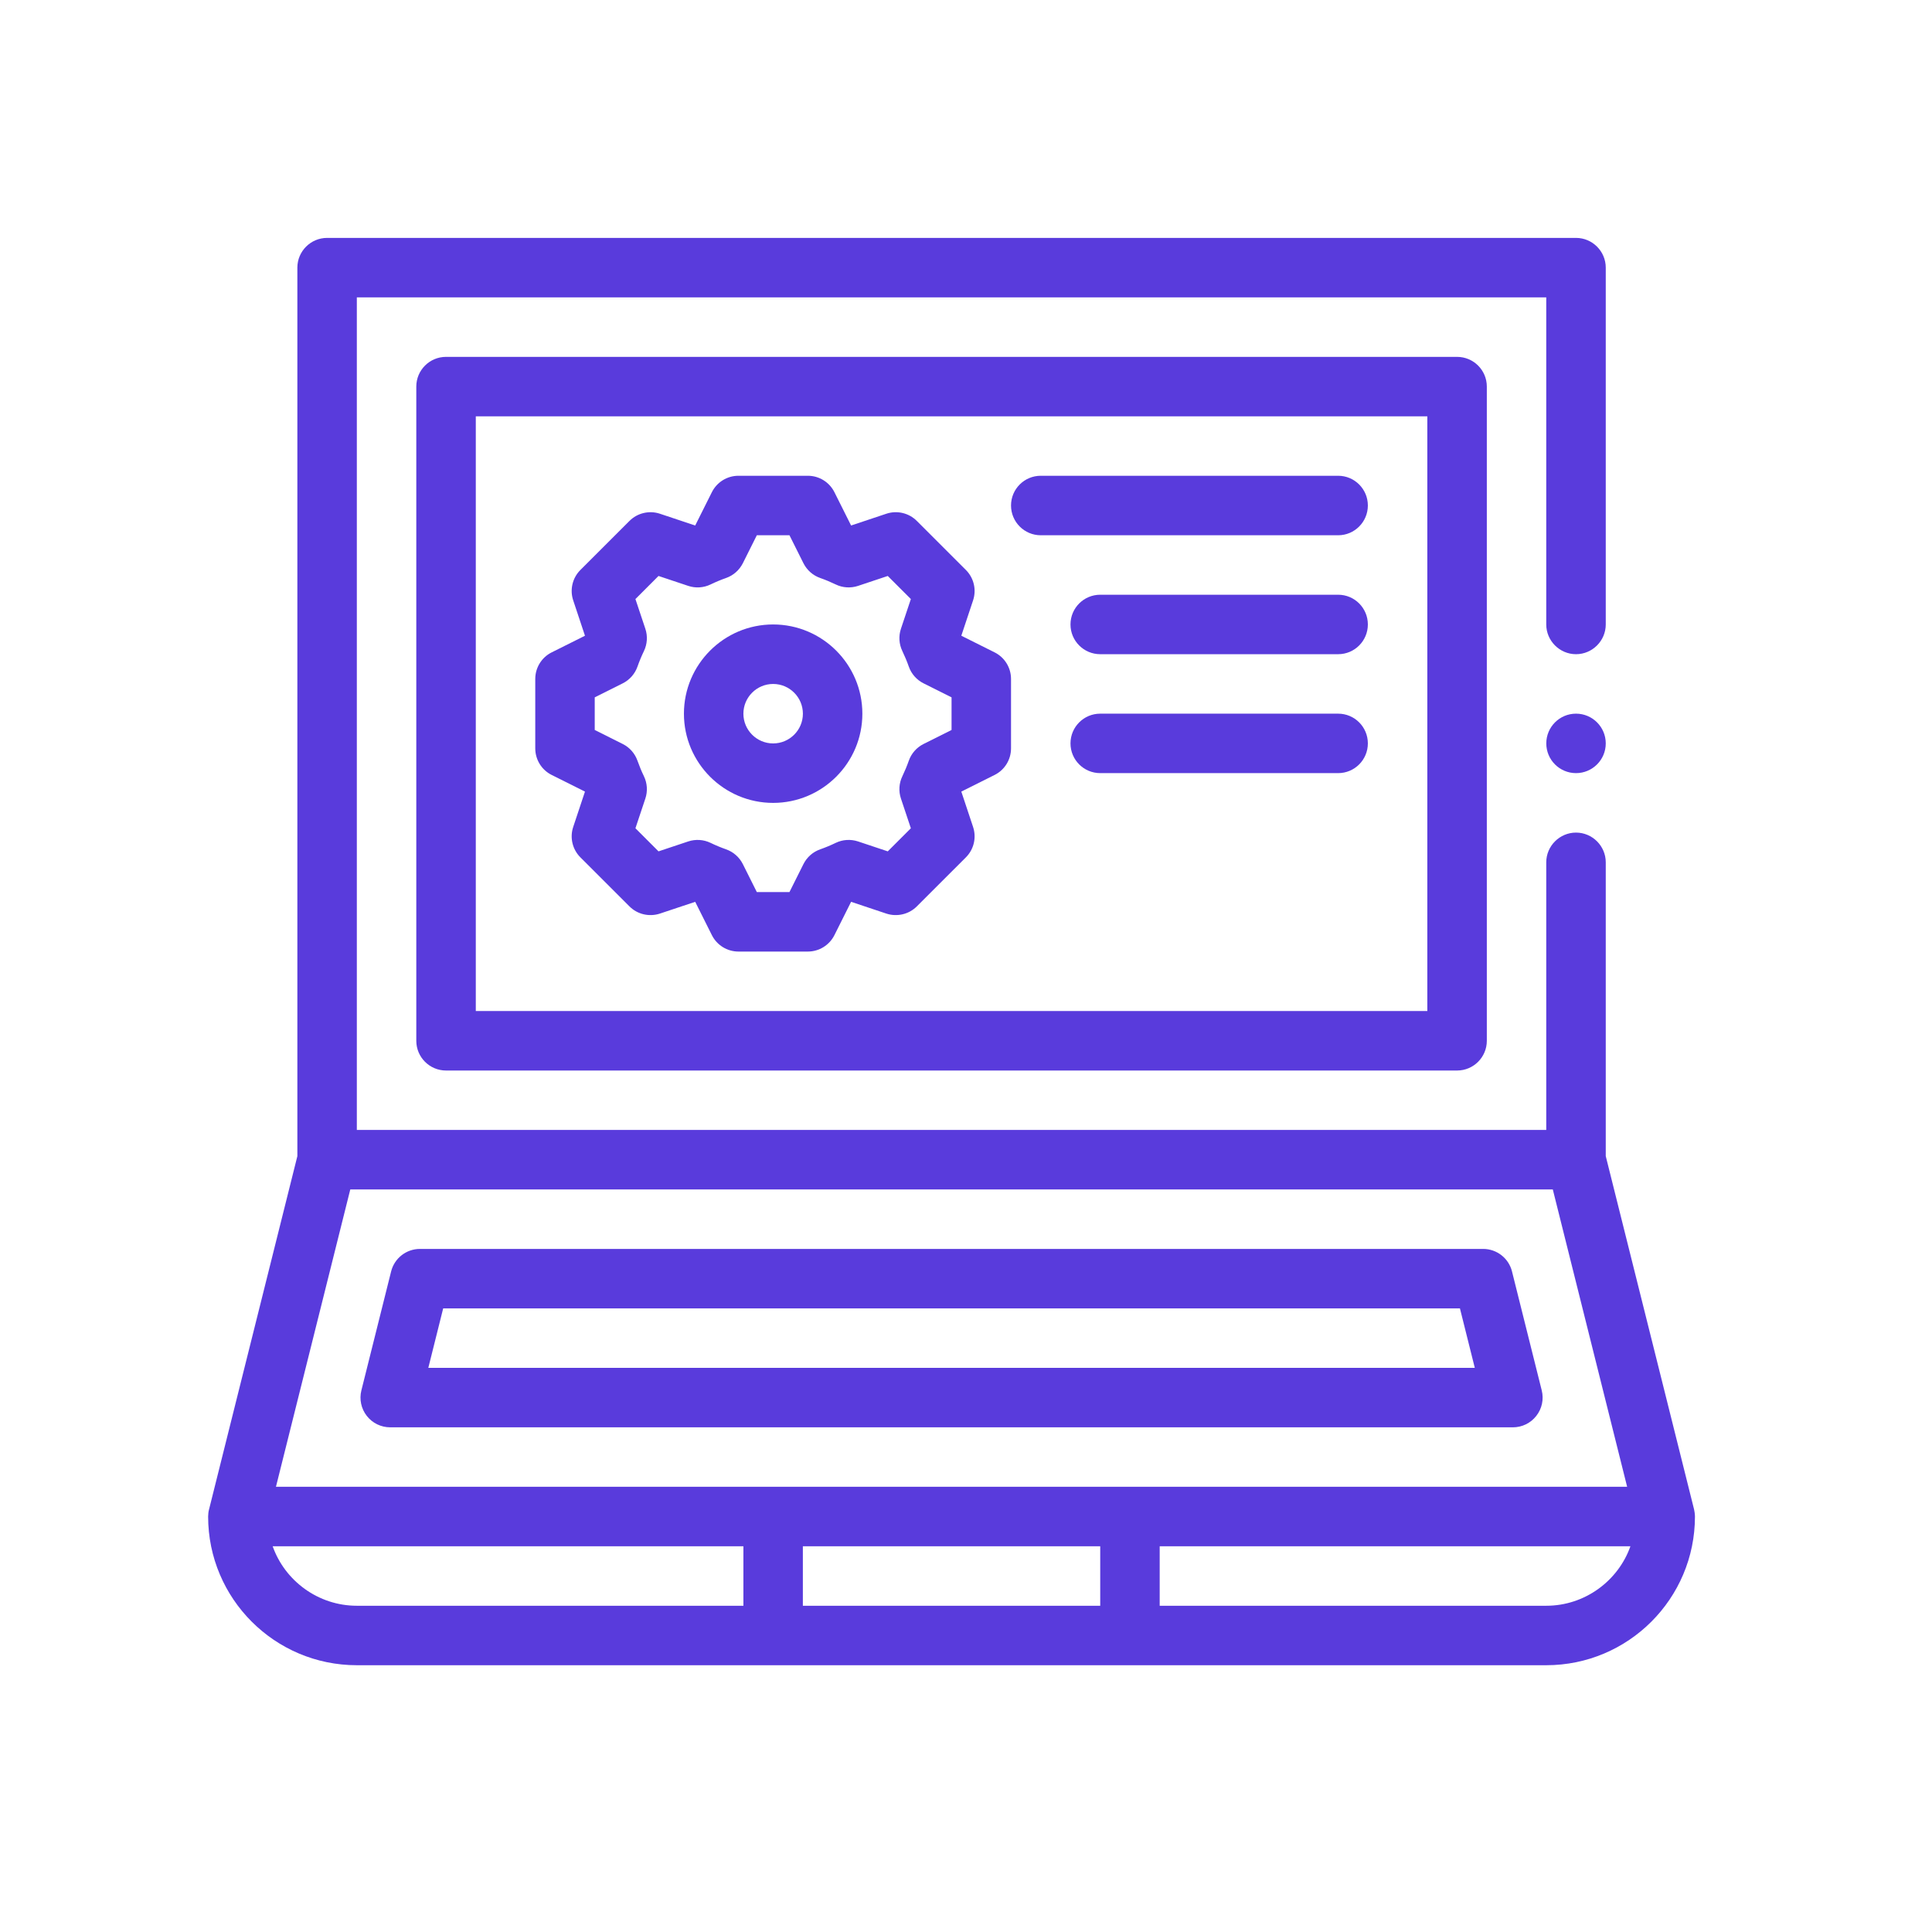
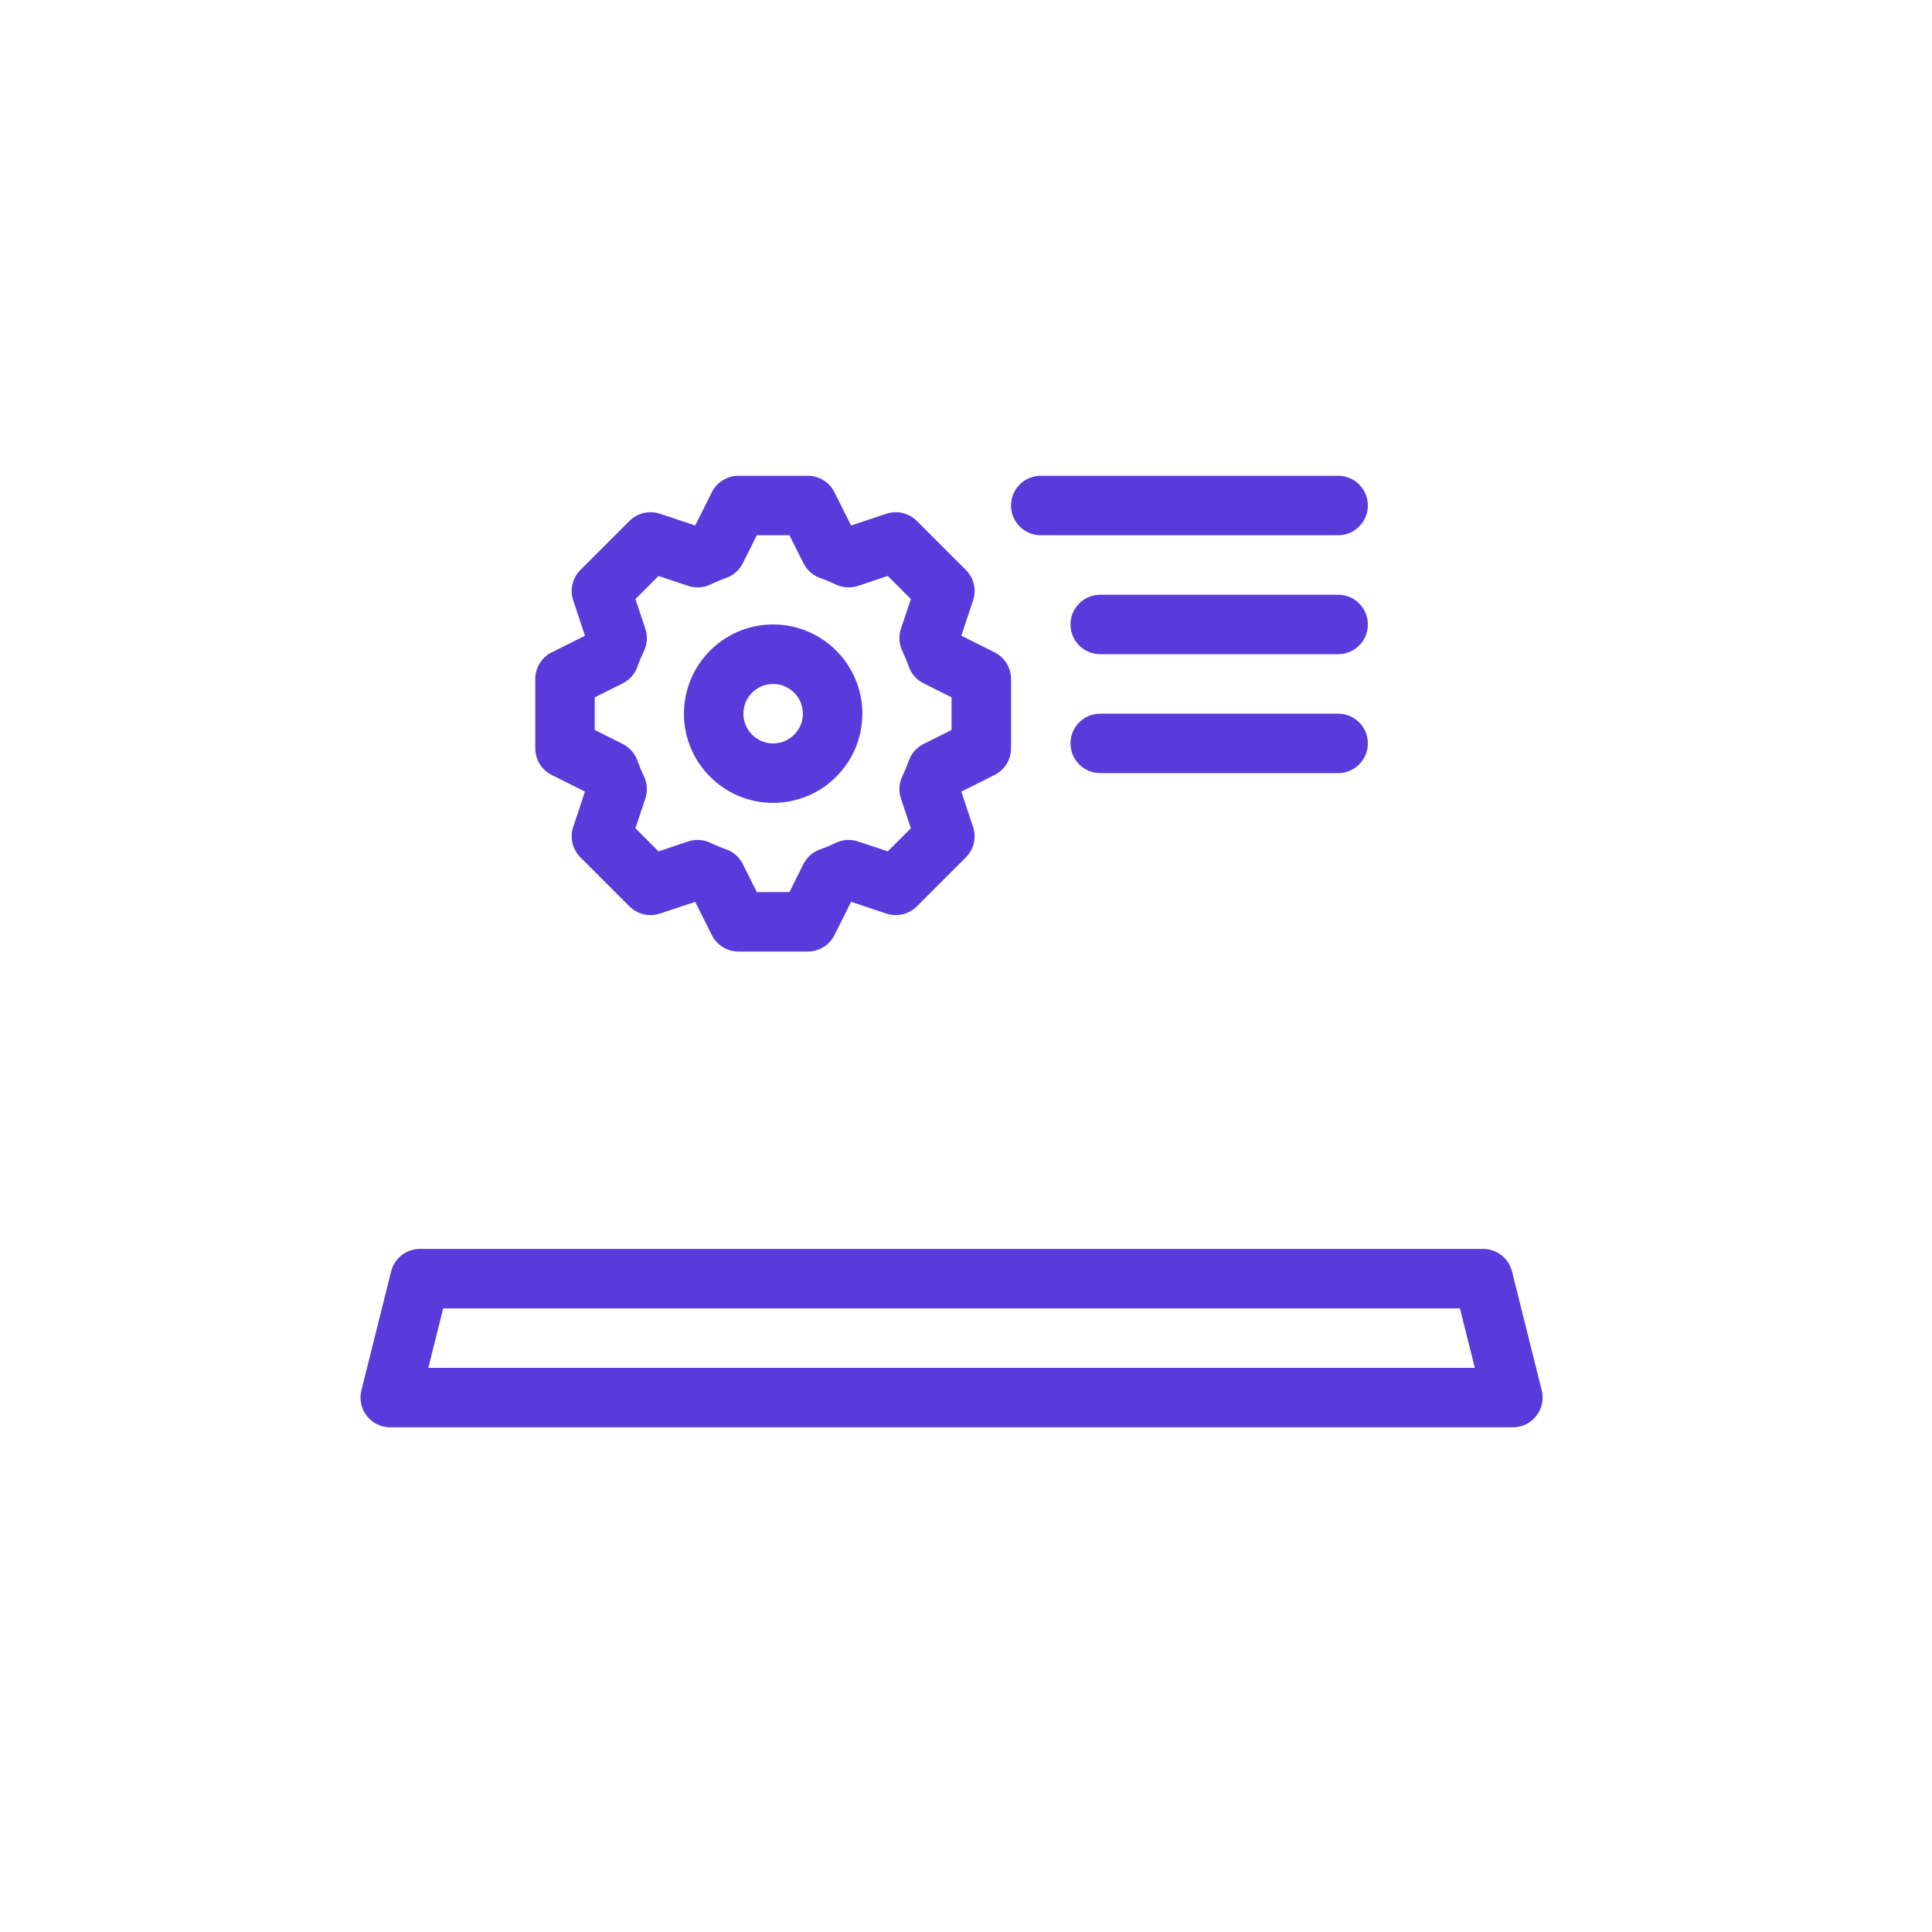
<svg xmlns="http://www.w3.org/2000/svg" width="59" height="59" viewBox="0 0 59 59" fill="none">
-   <path d="M51.75 46.183C51.745 46.15 51.74 46.119 51.734 46.094L49.037 35.306V26.334C49.037 25.835 48.628 25.426 48.129 25.426C47.629 25.426 47.22 25.835 47.22 26.334V34.507H10.897V9.081H47.22V19.07C47.22 19.569 47.629 19.978 48.129 19.978C48.628 19.978 49.037 19.569 49.037 19.07V8.173C49.037 7.673 48.628 7.265 48.129 7.265H9.989C9.489 7.265 9.081 7.673 9.081 8.173V35.306C9.081 35.306 6.384 46.094 6.384 46.095C6.366 46.149 6.356 46.255 6.356 46.312C6.356 48.819 8.391 50.853 10.897 50.853H47.22C49.727 50.853 51.761 48.819 51.761 46.312C51.761 46.278 51.757 46.229 51.75 46.183ZM10.697 36.324H47.42L49.69 45.404H8.427L10.697 36.324ZM22.702 49.037H10.897C9.716 49.037 8.699 48.274 8.327 47.221H22.702V49.037ZM33.599 49.037H24.518V47.221H33.599V49.037ZM47.22 49.037H35.415V47.221H49.79C49.418 48.274 48.401 49.037 47.22 49.037Z" fill="#593BDC" />
  <path d="M46.916 43.239C47.089 43.019 47.15 42.731 47.082 42.46L46.174 38.828C46.073 38.423 45.709 38.14 45.293 38.14H12.825C12.408 38.14 12.045 38.423 11.944 38.828L11.036 42.46C10.968 42.731 11.029 43.019 11.201 43.239C11.373 43.46 11.637 43.588 11.917 43.588H46.201C46.481 43.588 46.744 43.46 46.916 43.239ZM13.08 41.772L13.534 39.956H44.584L45.038 41.772H13.08Z" fill="#593BDC" />
-   <path d="M13.621 10.898C13.12 10.898 12.713 11.304 12.713 11.806V31.784C12.713 32.285 13.12 32.692 13.621 32.692H44.496C44.998 32.692 45.405 32.285 45.405 31.784V11.806C45.405 11.304 44.998 10.898 44.496 10.898H13.621ZM43.588 30.875H14.53V12.714H43.588V30.875Z" fill="#593BDC" />
  <path d="M16.848 23.666L17.864 24.174L17.505 25.253C17.396 25.579 17.481 25.939 17.724 26.182L19.223 27.68C19.465 27.923 19.825 28.006 20.151 27.9L21.23 27.54L21.739 28.557C21.893 28.864 22.207 29.059 22.551 29.059H24.67C25.014 29.059 25.328 28.864 25.482 28.557L25.991 27.54L27.069 27.9C27.394 28.006 27.755 27.923 27.998 27.68L29.497 26.182C29.74 25.939 29.825 25.579 29.716 25.253L29.357 24.174L30.373 23.666C30.681 23.513 30.875 23.198 30.875 22.854V20.734C30.875 20.39 30.681 20.075 30.373 19.922L29.357 19.414L29.716 18.335C29.825 18.009 29.74 17.649 29.497 17.406L27.998 15.908C27.755 15.664 27.393 15.58 27.069 15.688L25.991 16.048L25.482 15.031C25.328 14.723 25.014 14.529 24.67 14.529H22.551C22.207 14.529 21.893 14.723 21.739 15.031L21.23 16.048L20.151 15.688C19.826 15.581 19.465 15.665 19.223 15.908L17.724 17.406C17.481 17.649 17.396 18.009 17.505 18.335L17.864 19.414L16.848 19.922C16.54 20.075 16.346 20.39 16.346 20.734V22.854C16.346 23.198 16.54 23.513 16.848 23.666ZM18.162 21.296L19.017 20.868C19.228 20.763 19.39 20.578 19.468 20.356C19.525 20.194 19.59 20.037 19.664 19.884C19.767 19.671 19.783 19.426 19.708 19.202L19.405 18.294L20.11 17.589L21.018 17.892C21.242 17.967 21.487 17.951 21.7 17.848C21.853 17.774 22.011 17.708 22.173 17.651C22.395 17.573 22.579 17.411 22.685 17.2L23.112 16.346H24.109L24.536 17.2C24.642 17.411 24.825 17.573 25.048 17.651C25.21 17.708 25.368 17.774 25.521 17.848C25.733 17.951 25.978 17.966 26.203 17.892L27.111 17.589L27.816 18.294L27.513 19.202C27.438 19.426 27.454 19.671 27.557 19.884C27.63 20.037 27.696 20.194 27.753 20.356C27.83 20.578 27.993 20.763 28.204 20.868L29.059 21.296V22.292L28.204 22.72C27.993 22.825 27.83 23.01 27.753 23.232C27.696 23.394 27.63 23.551 27.557 23.704C27.454 23.917 27.438 24.162 27.513 24.386L27.816 25.294L27.111 25.999L26.203 25.696C25.979 25.622 25.733 25.637 25.521 25.74C25.368 25.814 25.21 25.88 25.048 25.937C24.825 26.015 24.642 26.177 24.536 26.388L24.109 27.242H23.112L22.685 26.388C22.579 26.177 22.395 26.015 22.173 25.937C22.011 25.88 21.853 25.814 21.7 25.74C21.486 25.637 21.242 25.622 21.018 25.696L20.11 25.999L19.405 25.294L19.708 24.386C19.783 24.162 19.767 23.917 19.664 23.704C19.59 23.551 19.525 23.394 19.468 23.232C19.39 23.01 19.228 22.825 19.017 22.72L18.162 22.292V21.296Z" fill="#593BDC" />
  <path d="M23.61 24.519C25.113 24.519 26.335 23.297 26.335 21.795C26.335 20.292 25.113 19.07 23.61 19.07C22.108 19.07 20.886 20.292 20.886 21.795C20.886 23.297 22.108 24.519 23.61 24.519ZM23.61 20.887C24.111 20.887 24.519 21.294 24.519 21.795C24.519 22.296 24.111 22.703 23.61 22.703C23.11 22.703 22.702 22.296 22.702 21.795C22.702 21.294 23.11 20.887 23.61 20.887Z" fill="#593BDC" />
  <path d="M31.783 16.346H40.864C41.365 16.346 41.772 15.939 41.772 15.437C41.772 14.935 41.365 14.529 40.864 14.529H31.783C31.282 14.529 30.875 14.935 30.875 15.437C30.875 15.939 31.282 16.346 31.783 16.346Z" fill="#593BDC" />
  <path d="M40.864 18.162H33.599C33.098 18.162 32.691 18.568 32.691 19.07C32.691 19.572 33.098 19.978 33.599 19.978H40.864C41.366 19.978 41.772 19.572 41.772 19.07C41.772 18.568 41.366 18.162 40.864 18.162Z" fill="#593BDC" />
  <path d="M40.864 21.794H33.599C33.098 21.794 32.691 22.2 32.691 22.702C32.691 23.204 33.098 23.61 33.599 23.61H40.864C41.366 23.61 41.772 23.204 41.772 22.702C41.772 22.2 41.366 21.794 40.864 21.794Z" fill="#593BDC" />
-   <path d="M48.129 23.61C48.63 23.61 49.037 23.204 49.037 22.702C49.037 22.201 48.63 21.794 48.129 21.794C47.627 21.794 47.221 22.201 47.221 22.702C47.221 23.204 47.627 23.61 48.129 23.61Z" fill="#593BDC" />
</svg>